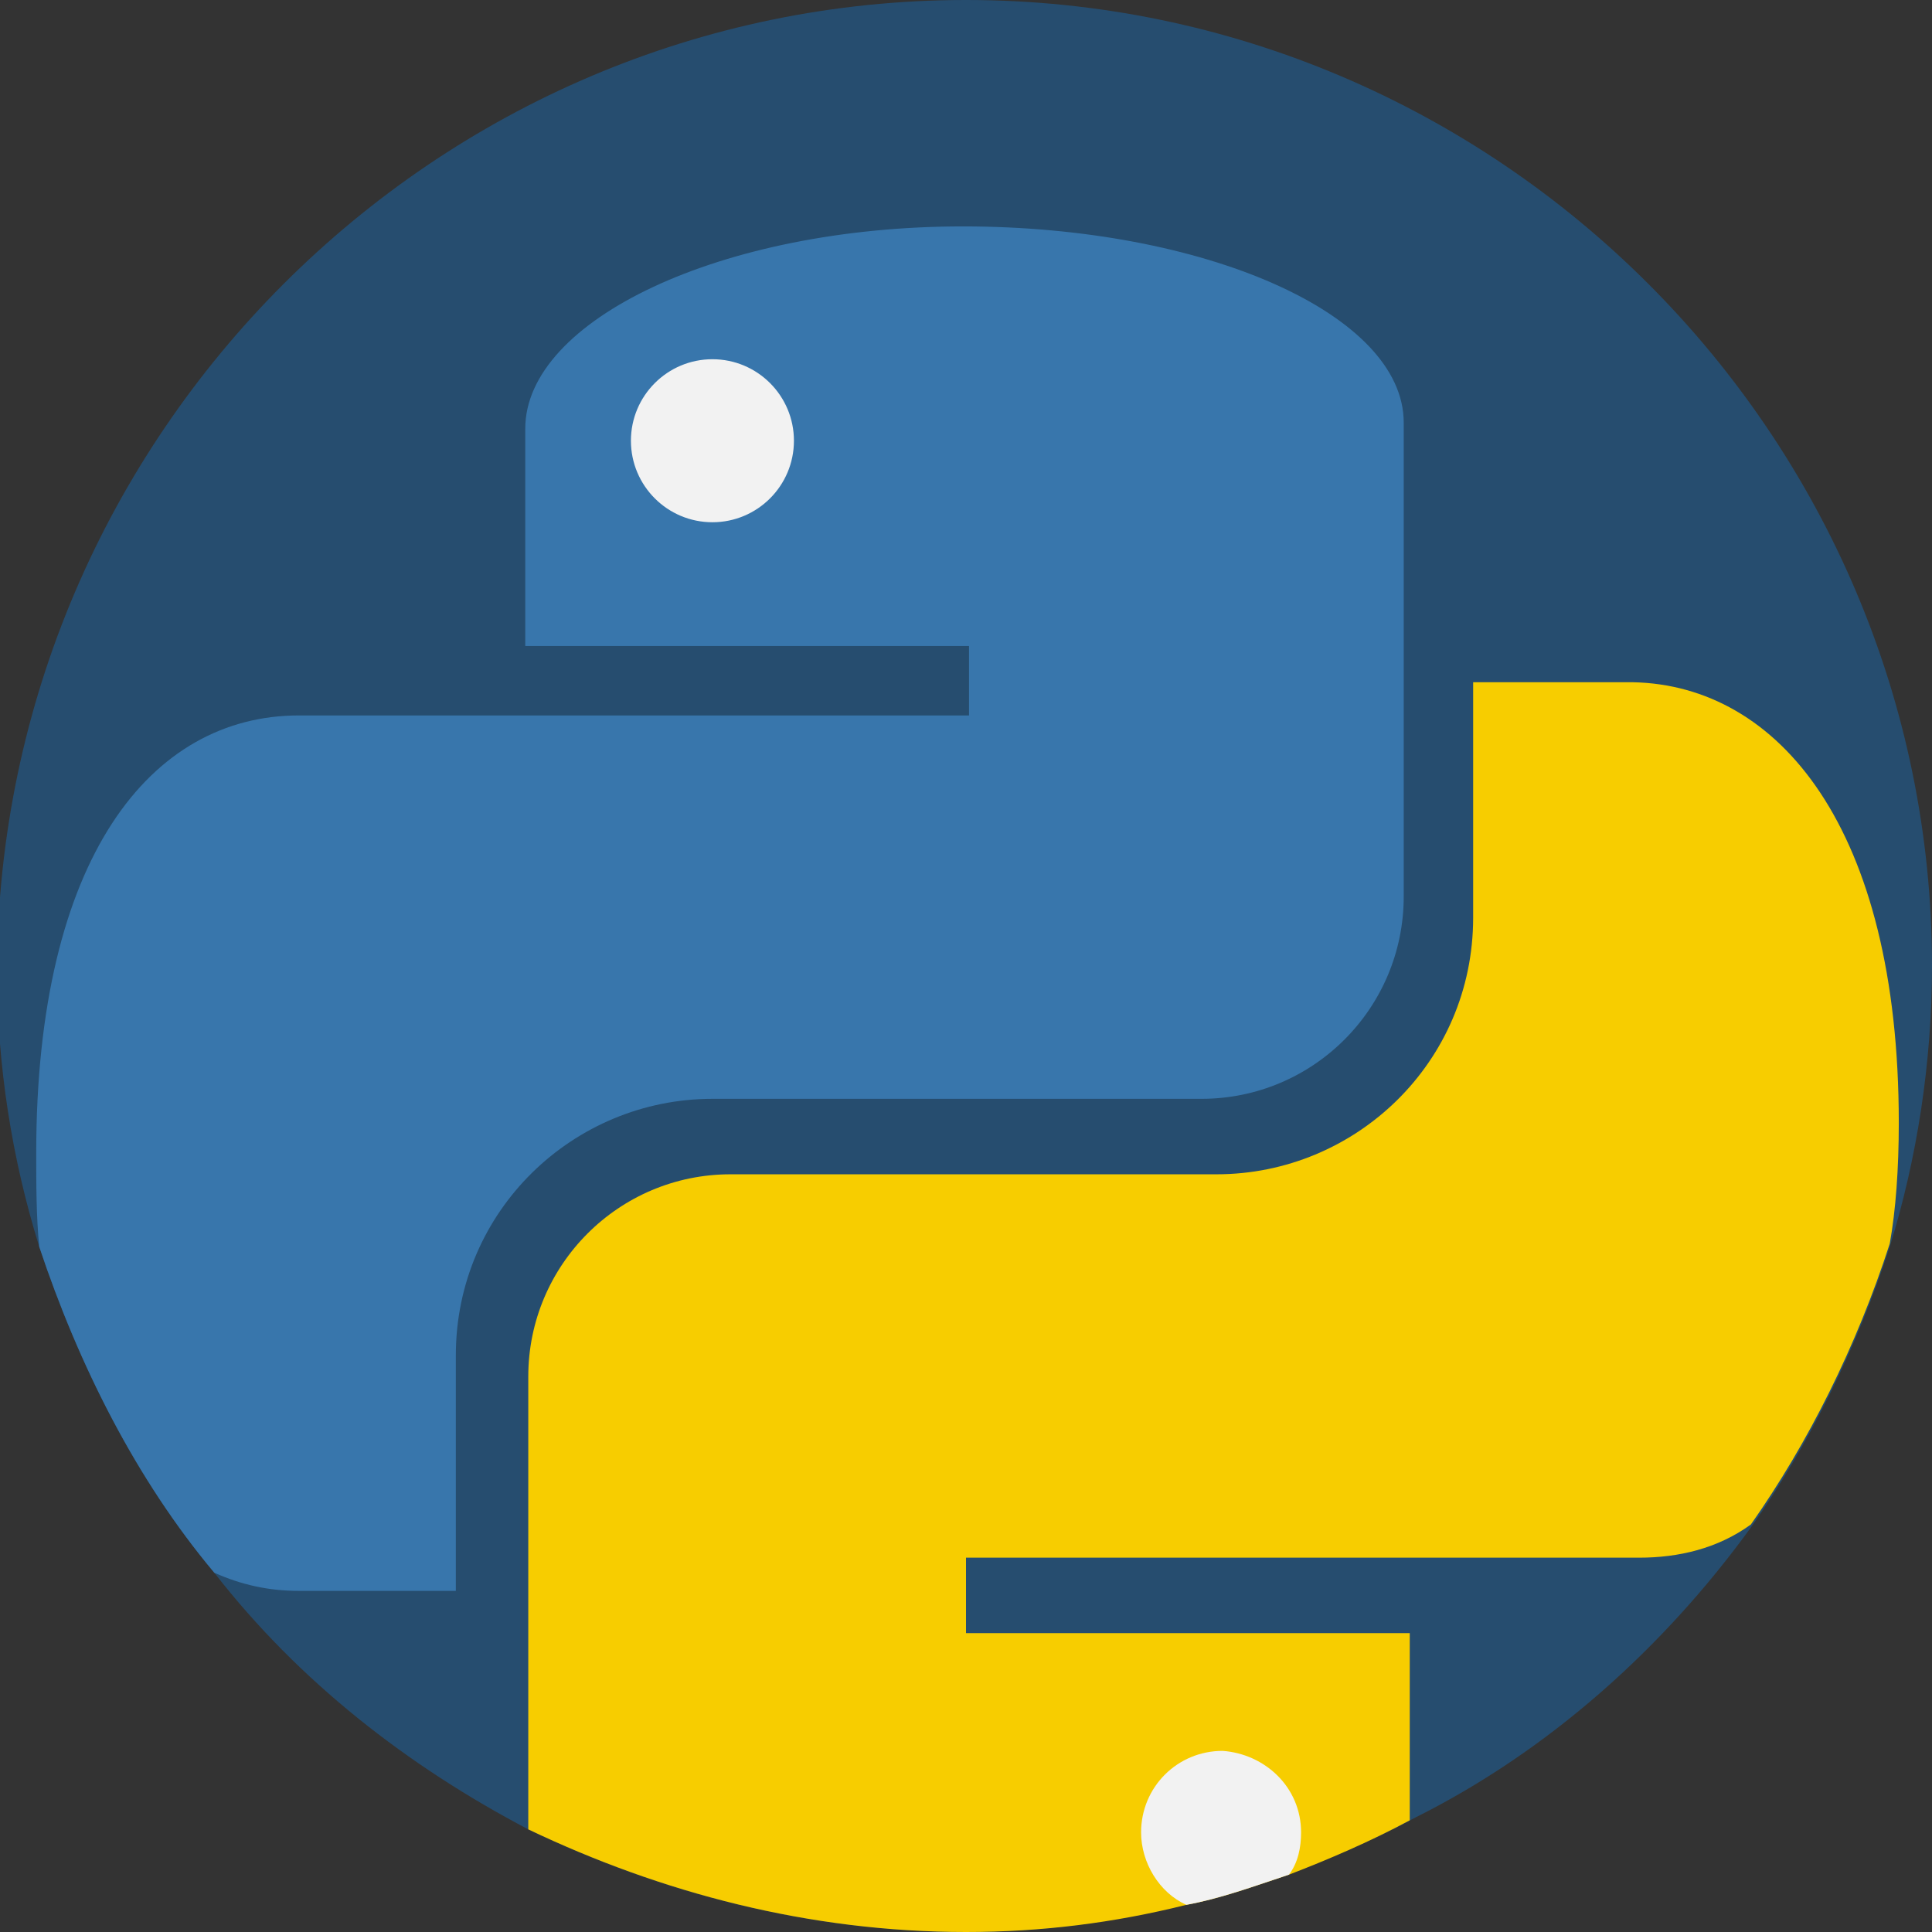
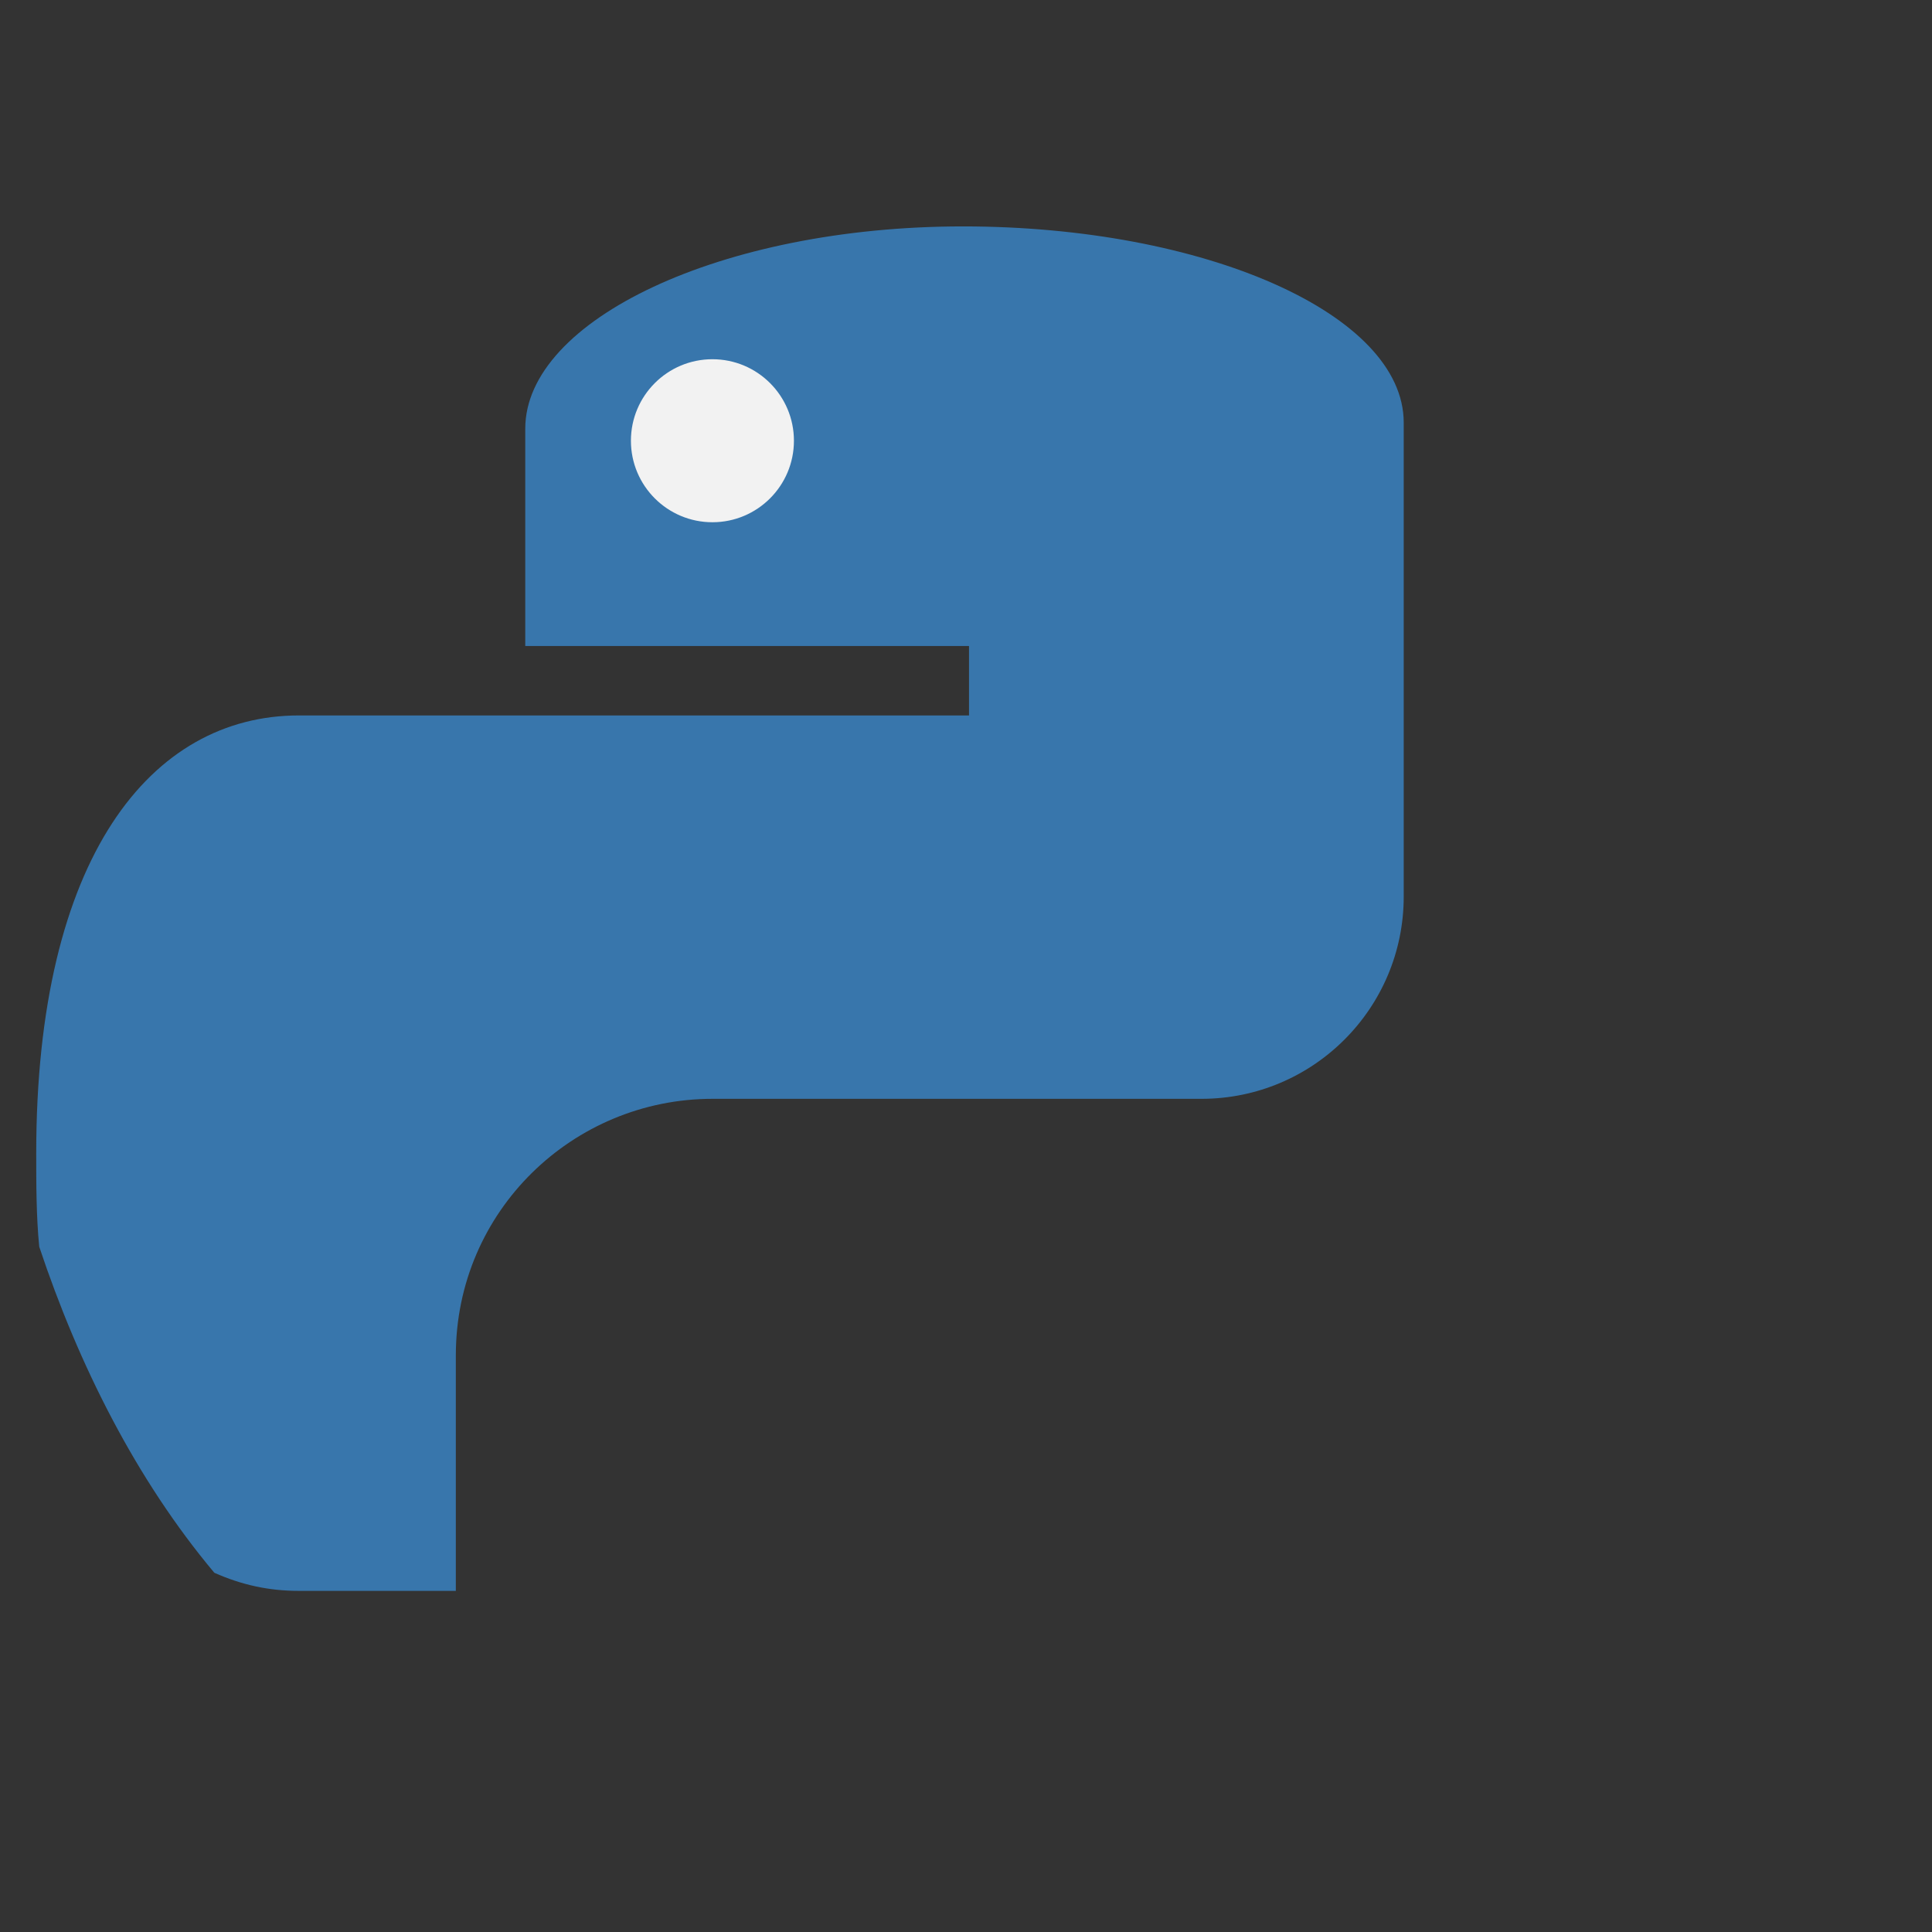
<svg xmlns="http://www.w3.org/2000/svg" version="1.1" id="Capa_1" x="0px" y="0px" width="64px" height="64px" viewBox="0 0 64 64" style="enable-background:new 0 0 64 64;" xml:space="preserve">
  <rect x="0" y="0" width="64" height="64" fill="#333333" stroke="none" />
  <style type="text/css">
	.st0{fill:#264D6F;}
	.st1{fill:#3876AC;}
	.st2{fill:#F2F2F2;}
	.st3{fill:#F7CD00;}
</style>
-   <path class="st0" d="M64,32c0,3.2-0.5,6.4-1.4,9.3l0,0c-1.1,3.4-2.7,6.6-4.6,9.3l0,0c-2.9,4-6.7,7.4-11.1,9.6  c-1.3,0.7-2.7,1.3-4,1.8c-1.2,0.4-2.3,0.8-3.4,1l0,0C36.9,63.7,34.5,64,32,64c-5.2,0-10.1-1.3-14.5-3.4c-4-2.1-7.6-4.9-10.4-8.5  c-2.6-3.1-4.5-6.9-5.8-10.8c-0.9-2.9-1.4-6-1.4-9.2C0,14.4,14.4,0,32,0S64,14.4,64,32z" />
  <path class="st1" d="M46.5,14v15.7c0,3.7-3,6.7-6.7,6.7H23.6c-4.6,0-8.5,3.7-8.5,8.5v7.8H9.9c-1,0-1.9-0.2-2.8-0.6  c-2.6-3.1-4.5-6.9-5.8-10.8c-0.1-1-0.1-2.1-0.1-3.1c0-9.8,3.8-14.5,8.7-14.5h22.2v-2.3H17.4v-7.2c0-3.6,6.5-6.7,14.5-6.7  S46.5,10.4,46.5,14z" />
  <circle class="st2" cx="23.6" cy="14.6" r="2.7" />
-   <path class="st3" d="M62.9,37.2c0,1.5-0.1,2.9-0.3,4l0,0c-1.1,3.4-2.7,6.6-4.6,9.3l0,0c-1.1,0.8-2.4,1.1-3.7,1.1H32v2.5h14.7v6.2  c-1.3,0.7-2.7,1.3-4,1.8c-1.2,0.4-2.3,0.8-3.4,1l0,0C36.9,63.7,34.5,64,32,64c-5.2,0-10.1-1.3-14.5-3.4V45.6c0-3.7,3-6.7,6.7-6.7  h16.1c4.6,0,8.5-3.7,8.5-8.5v-7.8h5.3C58.9,22.7,62.9,27.4,62.9,37.2z" />
-   <path class="st2" d="M43.1,60.7c0,0.5-0.1,1-0.4,1.4c-1.2,0.4-2.3,0.8-3.4,1l0,0c-0.9-0.4-1.5-1.4-1.5-2.4c0-1.5,1.2-2.7,2.7-2.7  C41.9,58.1,43.1,59.2,43.1,60.7z" />
</svg>